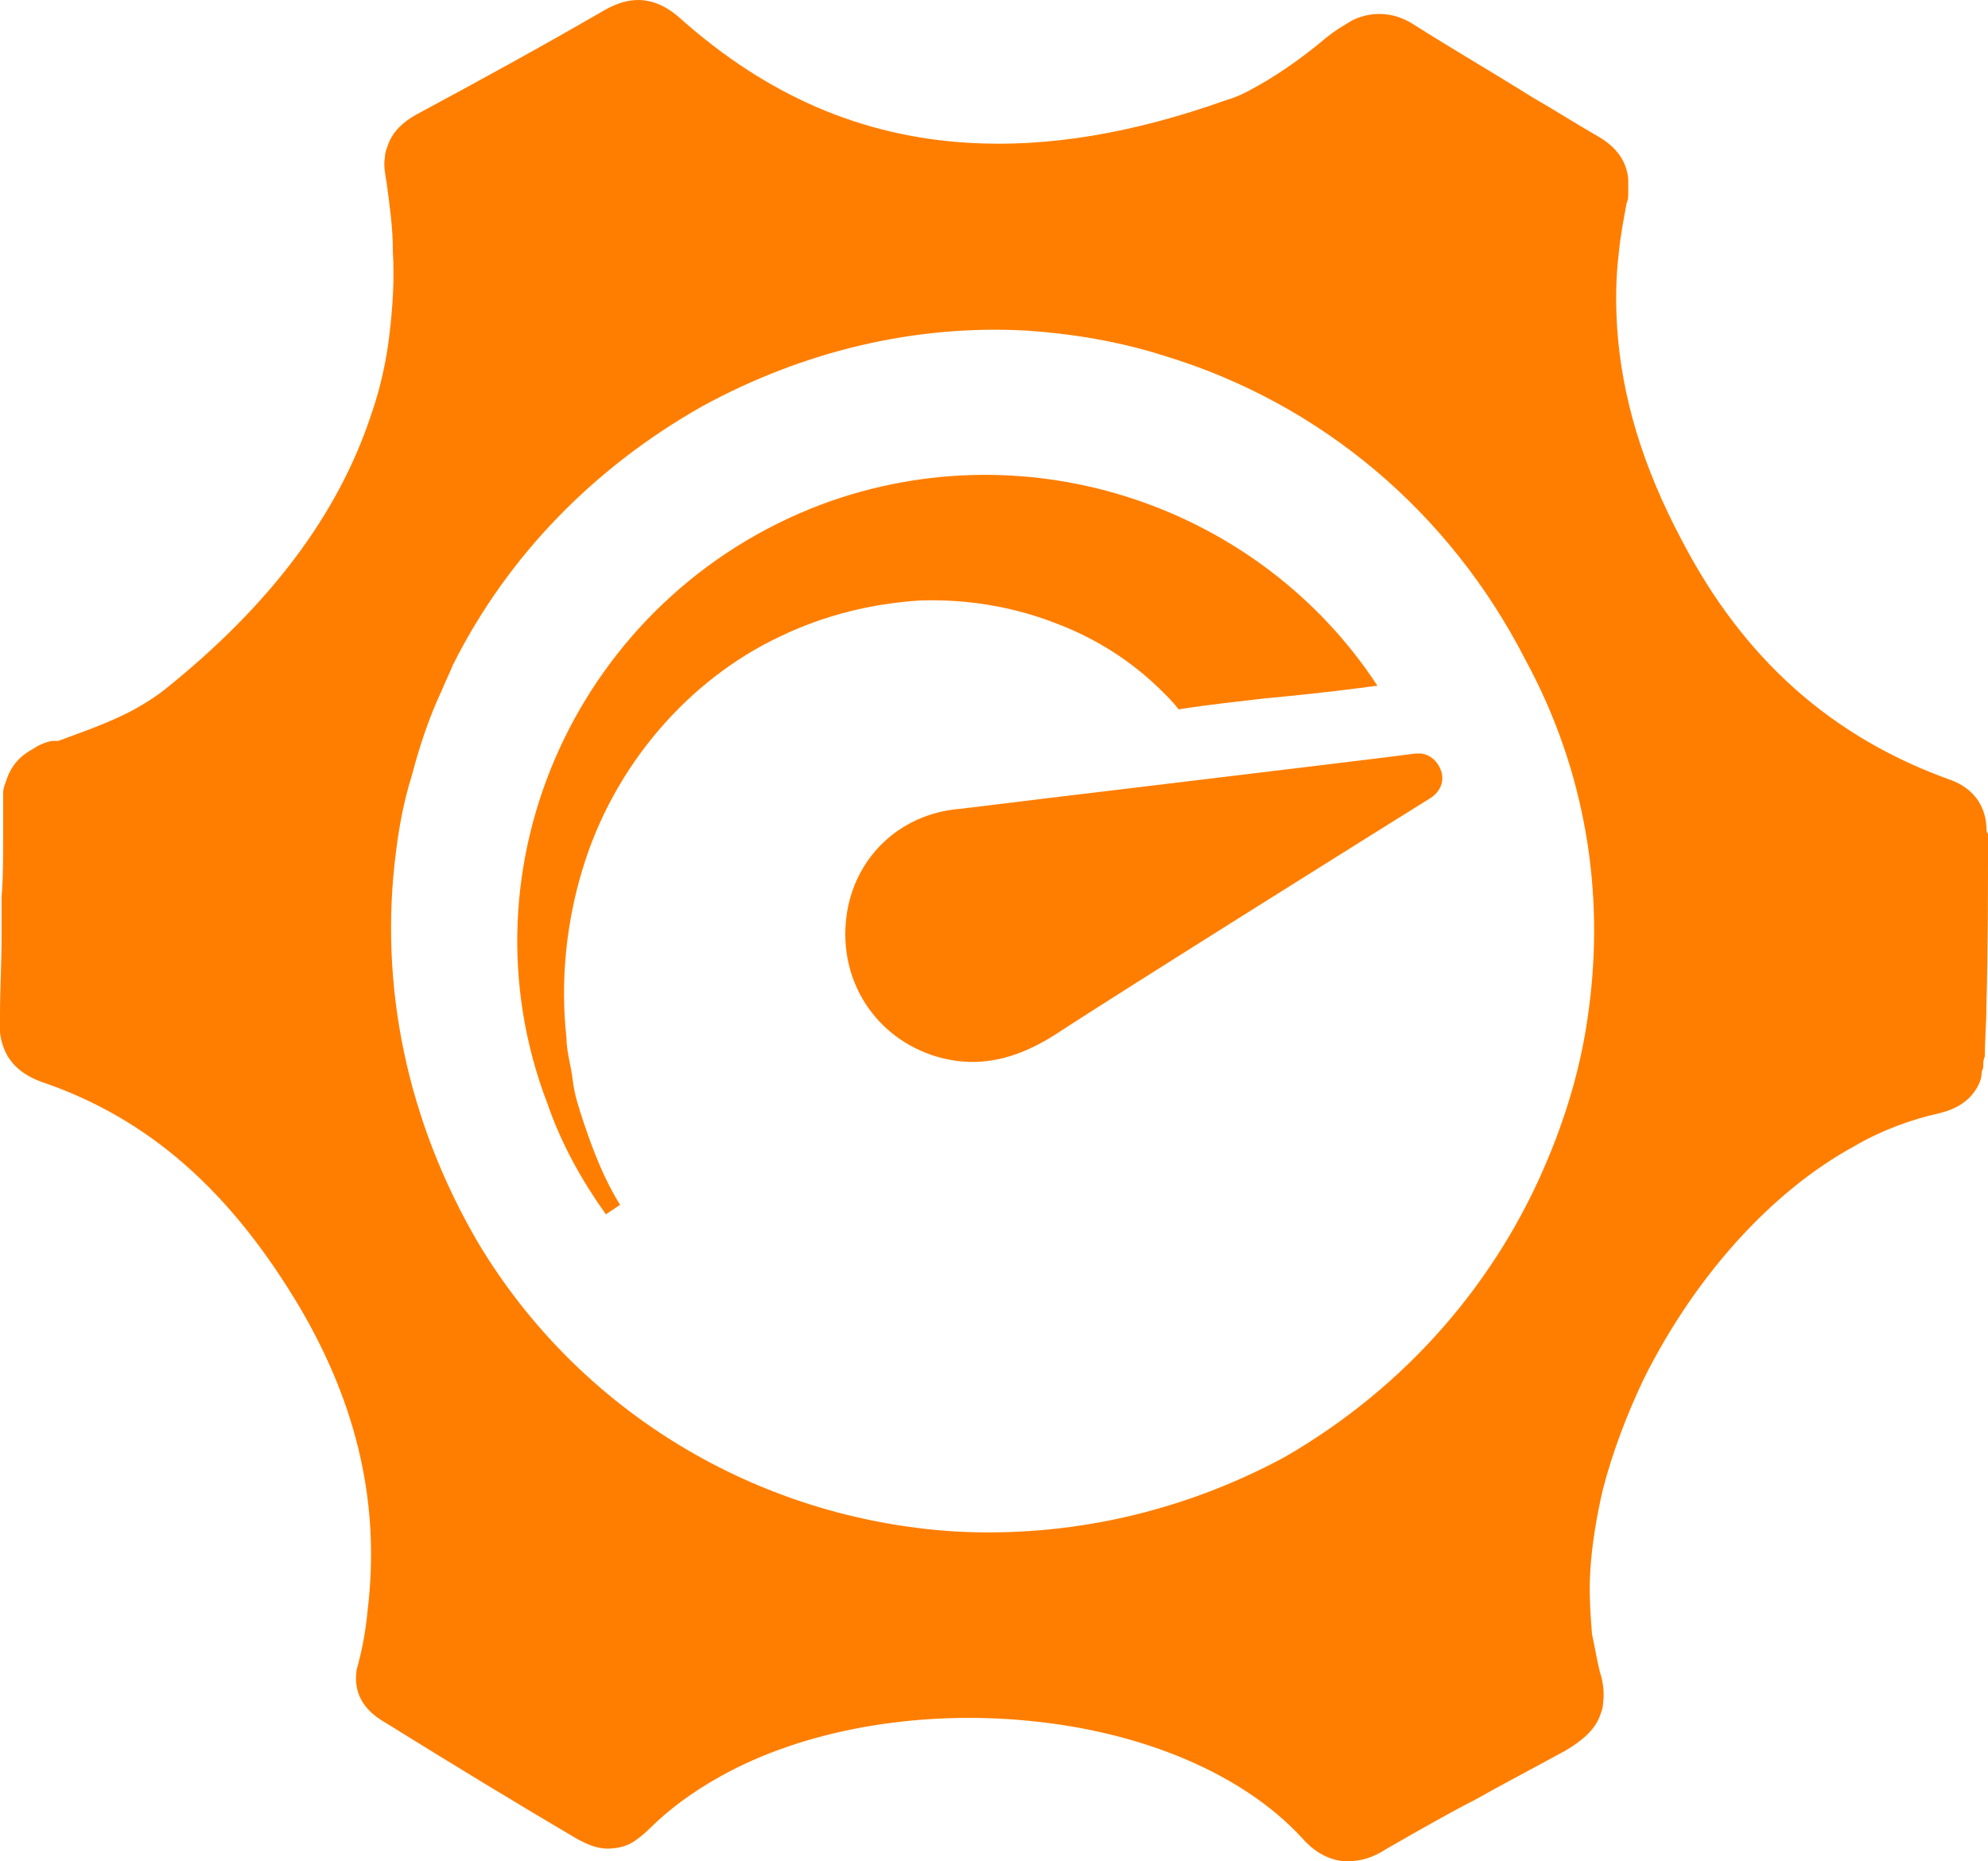
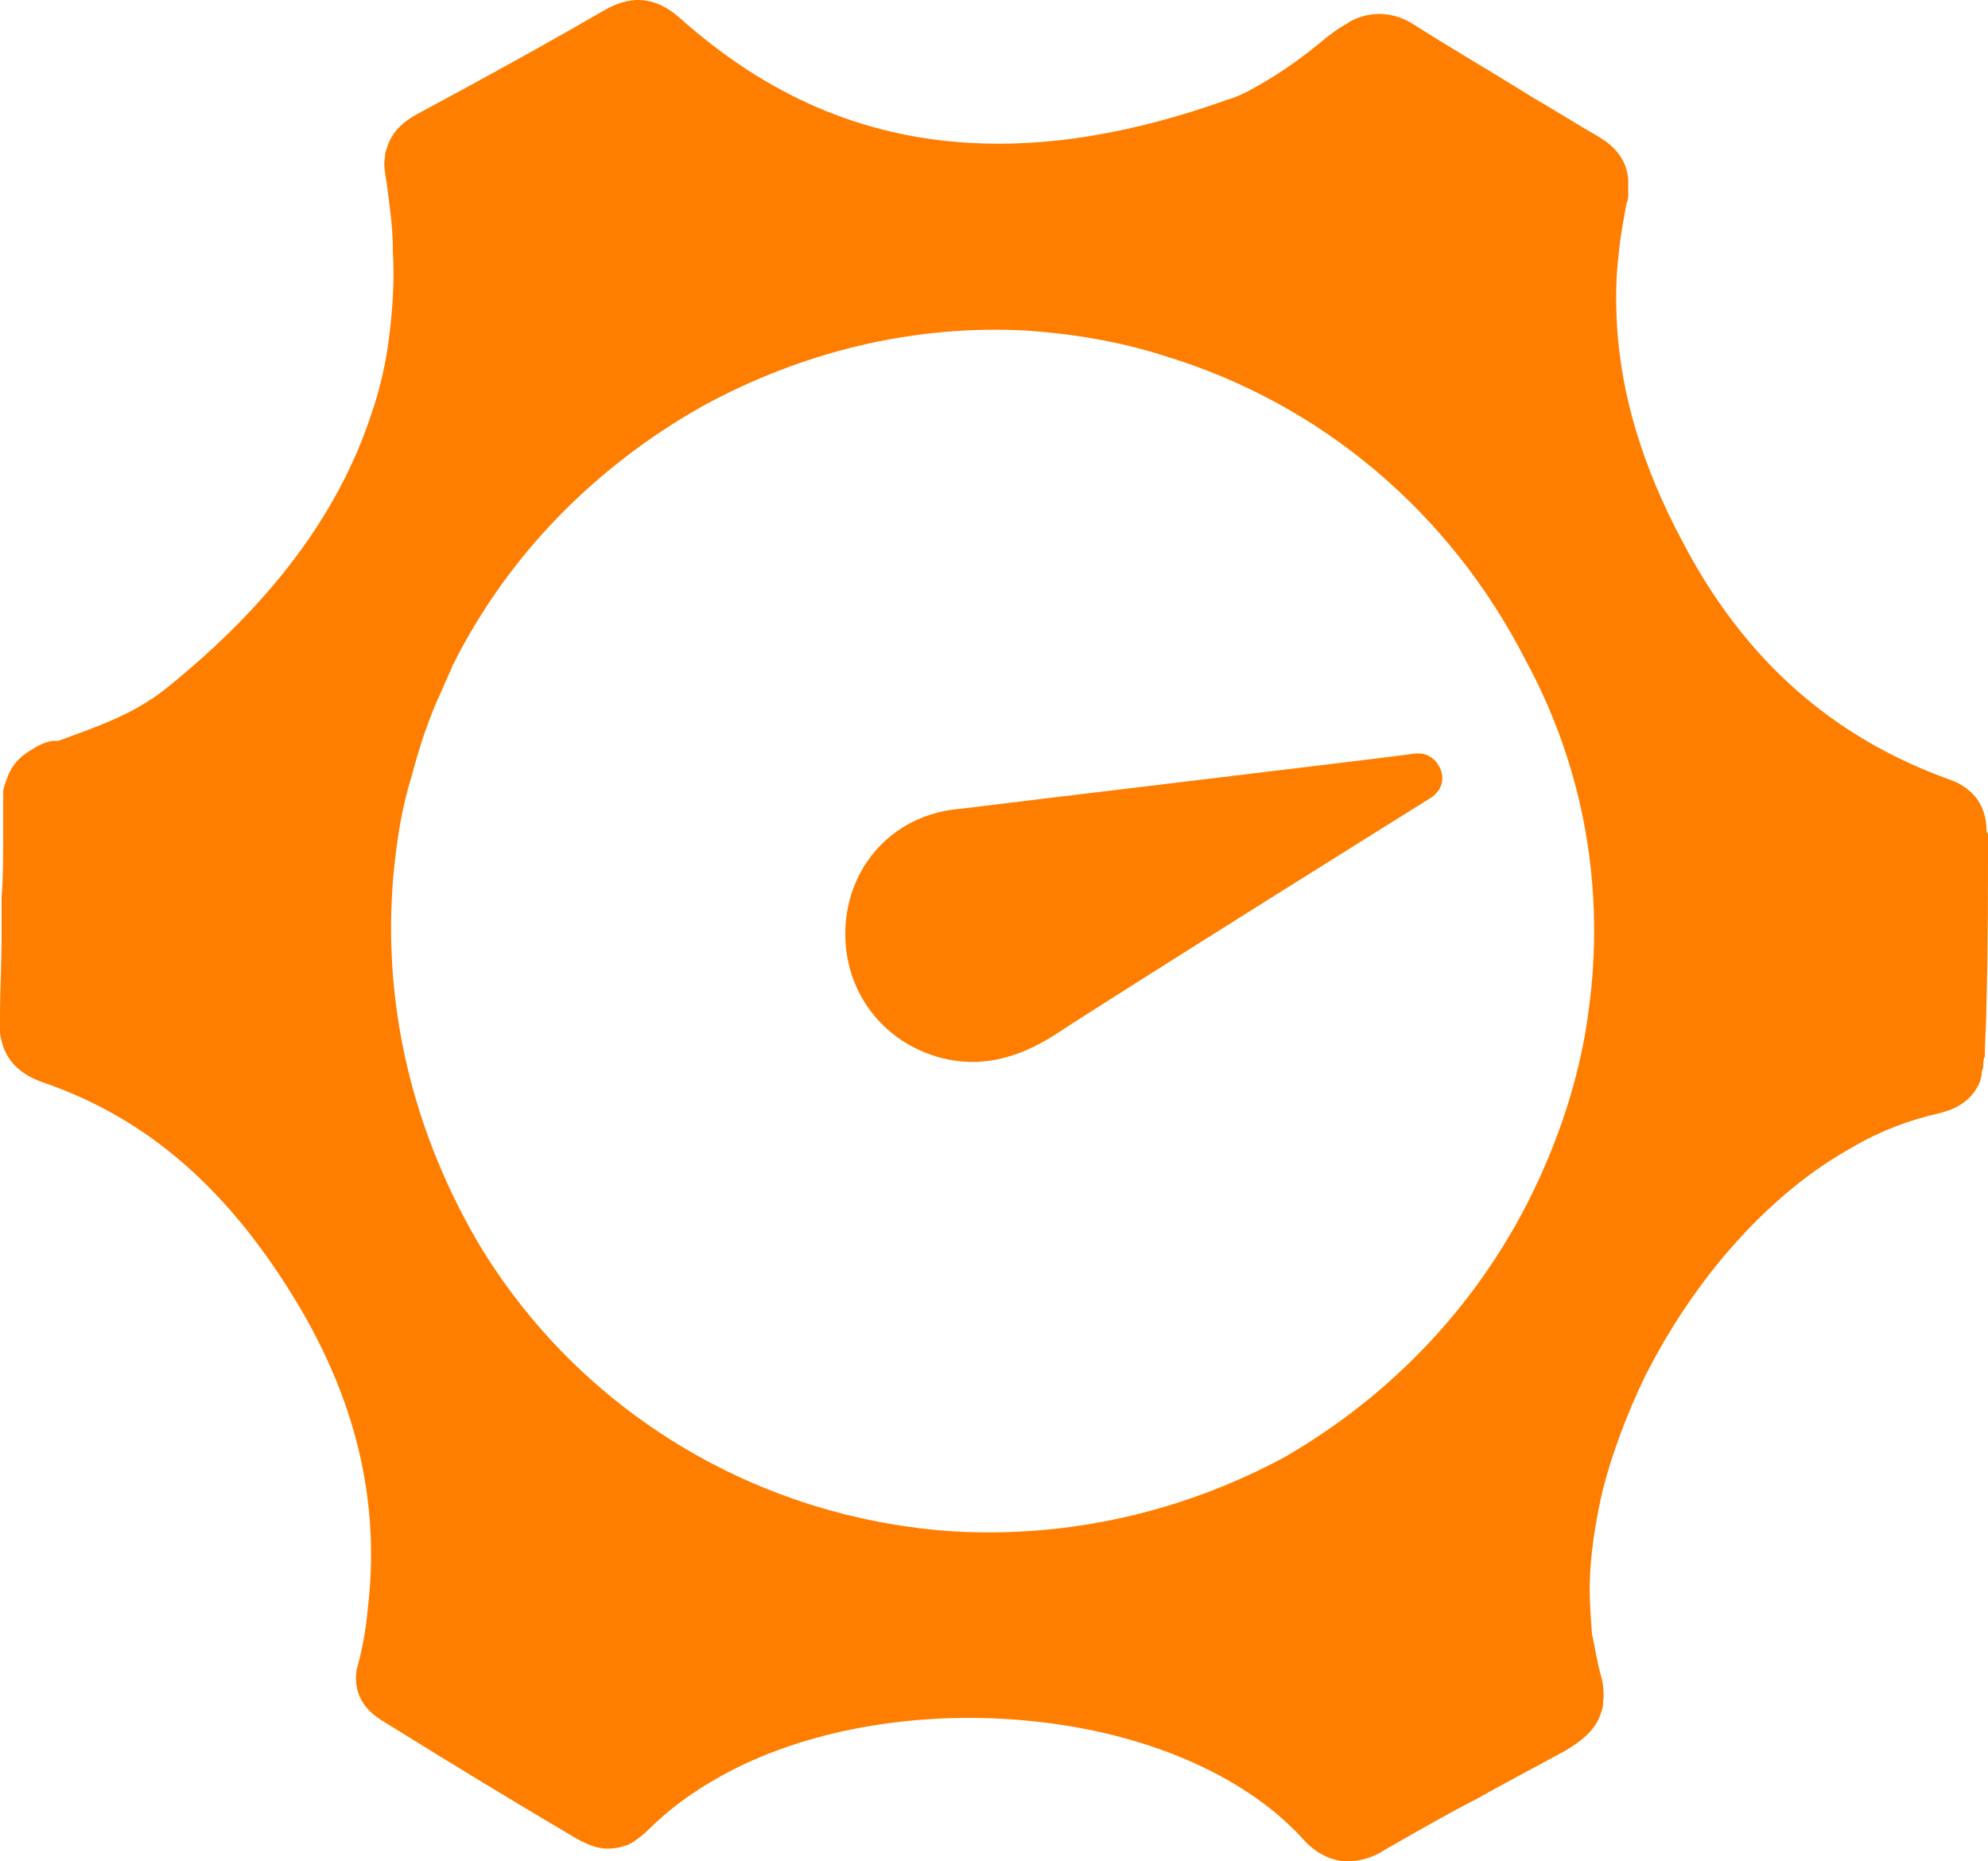
<svg xmlns="http://www.w3.org/2000/svg" width="94" height="88" viewBox="0 0 94 88" fill="none">
  <path d="M93.925 39.056C93.85 38.012 93.254 37.266 92.284 36.893C86.614 34.878 82.436 31.148 79.527 25.553C77.661 22.047 76.692 18.764 76.468 15.556C76.393 14.362 76.393 13.169 76.542 11.975C76.617 11.155 76.766 10.409 76.915 9.588C76.99 9.439 76.99 9.289 76.99 9.14V8.469C76.915 7.648 76.468 6.977 75.573 6.455C74.528 5.858 73.484 5.186 72.439 4.589L71.842 4.216C70.276 3.247 68.485 2.202 66.844 1.158C65.576 0.337 64.382 0.71 63.86 1.008C63.636 1.158 63.338 1.307 63.039 1.531L62.741 1.754C61.771 2.575 60.652 3.396 59.458 4.067C58.936 4.365 58.489 4.589 57.966 4.738C53.565 6.305 49.536 6.977 45.806 6.753C40.733 6.454 36.257 4.515 32.154 0.859C30.811 -0.335 29.617 -0.111 28.573 0.486C25.738 2.127 22.754 3.769 19.695 5.41C19.024 5.783 18.576 6.231 18.352 6.827C18.278 7.051 18.203 7.2 18.203 7.424C18.128 7.797 18.203 8.17 18.278 8.618C18.427 9.737 18.576 10.781 18.576 11.826V11.9C18.651 13.168 18.576 14.437 18.427 15.705C18.278 17.048 17.979 18.391 17.532 19.659C15.965 24.359 12.757 28.611 7.833 32.565C7.46 32.864 7.013 33.162 6.49 33.461C5.297 34.132 3.954 34.58 2.76 35.027H2.462C2.089 35.102 1.79 35.251 1.567 35.4C0.895 35.773 0.522 36.221 0.298 36.892C0.224 37.116 0.149 37.265 0.149 37.489V37.564V37.937V38.086V39.653C0.149 40.623 0.149 41.518 0.075 42.413V43.98V44.278C0.075 45.546 0 46.74 0 48.008V48.307V48.829C0.149 49.948 0.746 50.694 1.94 51.142C7.013 52.857 10.892 56.289 14.175 61.81C16.935 66.51 17.979 71.21 17.382 76.133C17.308 76.954 17.159 77.849 16.935 78.67C16.935 78.745 16.86 78.894 16.86 78.968C16.711 80.013 17.159 80.834 18.203 81.43C21.56 83.519 24.395 85.235 27.305 86.951C27.603 87.1 28.125 87.399 28.722 87.399C29.095 87.399 29.543 87.324 29.916 87.1C30.14 86.951 30.438 86.727 30.662 86.503C31.632 85.534 32.751 84.713 34.093 83.967C37.973 81.803 43.344 80.834 48.641 81.356C54.087 81.878 58.787 83.892 61.547 86.876C61.995 87.399 62.666 87.921 63.562 87.996H63.711C64.308 87.996 64.904 87.846 65.576 87.399C67.143 86.504 68.709 85.608 69.754 85.086C70.798 84.489 72.365 83.669 74.006 82.773C74.901 82.251 75.424 81.729 75.647 81.132C75.722 80.908 75.797 80.759 75.797 80.535C75.871 80.013 75.797 79.491 75.647 79.043C75.498 78.447 75.424 77.924 75.275 77.253C75.2 76.283 75.125 75.239 75.2 74.194C75.275 73 75.498 71.658 75.797 70.389C76.244 68.674 76.916 66.883 77.736 65.167C80.124 60.393 83.705 56.364 87.659 54.201C88.927 53.455 90.344 52.932 91.687 52.634C92.284 52.485 93.105 52.186 93.552 51.291C93.627 51.142 93.702 50.918 93.702 50.694C93.702 50.62 93.776 50.545 93.776 50.396C93.776 50.247 93.776 50.097 93.851 49.948C93.851 49.128 93.925 48.382 93.925 47.561C94 44.801 94 42.04 94 39.429C93.925 39.355 93.925 39.205 93.925 39.056H93.925ZM75.125 47.71C74.826 50.097 74.155 52.485 73.185 54.797C70.798 60.542 66.546 65.54 60.727 68.897C55.877 71.508 50.506 72.702 45.135 72.404C35.809 71.807 27.38 66.734 22.605 58.751C19.248 53.007 17.905 46.591 18.726 40.25C18.875 39.056 19.099 37.862 19.472 36.669C19.845 35.251 20.293 33.908 20.889 32.64C21.039 32.267 21.262 31.82 21.412 31.447C21.412 31.372 21.486 31.372 21.486 31.297C24.023 26.299 28.051 22.121 33.199 19.212C37.974 16.601 43.27 15.332 48.567 15.631C50.731 15.78 52.969 16.153 55.058 16.824C62.443 19.062 68.561 24.21 72.142 31.223C74.977 36.445 75.872 42.189 75.126 47.71L75.125 47.71Z" fill="#FF7E00" />
-   <path d="M65.129 32.418C64.01 32.567 62.294 32.791 59.833 33.015C58.564 33.164 57.147 33.313 55.73 33.537C55.506 33.238 55.282 33.015 54.983 32.716C53.566 31.299 51.85 30.18 49.836 29.434C47.896 28.688 45.733 28.315 43.495 28.389C41.256 28.538 39.018 29.061 36.855 30.105C32.602 32.119 29.021 36.148 27.529 41.146C26.783 43.608 26.485 46.368 26.783 49.054C26.783 49.726 27.007 50.397 27.082 51.068C27.156 51.74 27.38 52.411 27.604 53.083C28.052 54.425 28.574 55.768 29.32 56.962L28.648 57.41C27.529 55.843 26.559 54.127 25.888 52.187C21.561 40.922 27.38 28.164 38.869 23.838C48.716 20.183 59.608 23.987 65.129 32.417L65.129 32.418Z" fill="#FF7E00" />
  <path d="M39.987 43.682C39.763 46.666 41.628 49.278 44.538 50.024C46.328 50.471 48.044 50.098 49.909 48.905C52.744 47.039 66.695 38.311 67.664 37.714C68.112 37.416 68.335 36.894 68.112 36.371C67.962 35.998 67.664 35.7 67.216 35.625H66.918C65.948 35.775 47.148 38.013 45.432 38.236C42.448 38.46 40.21 40.698 39.986 43.682L39.987 43.682Z" fill="#FF7E00" />
</svg>